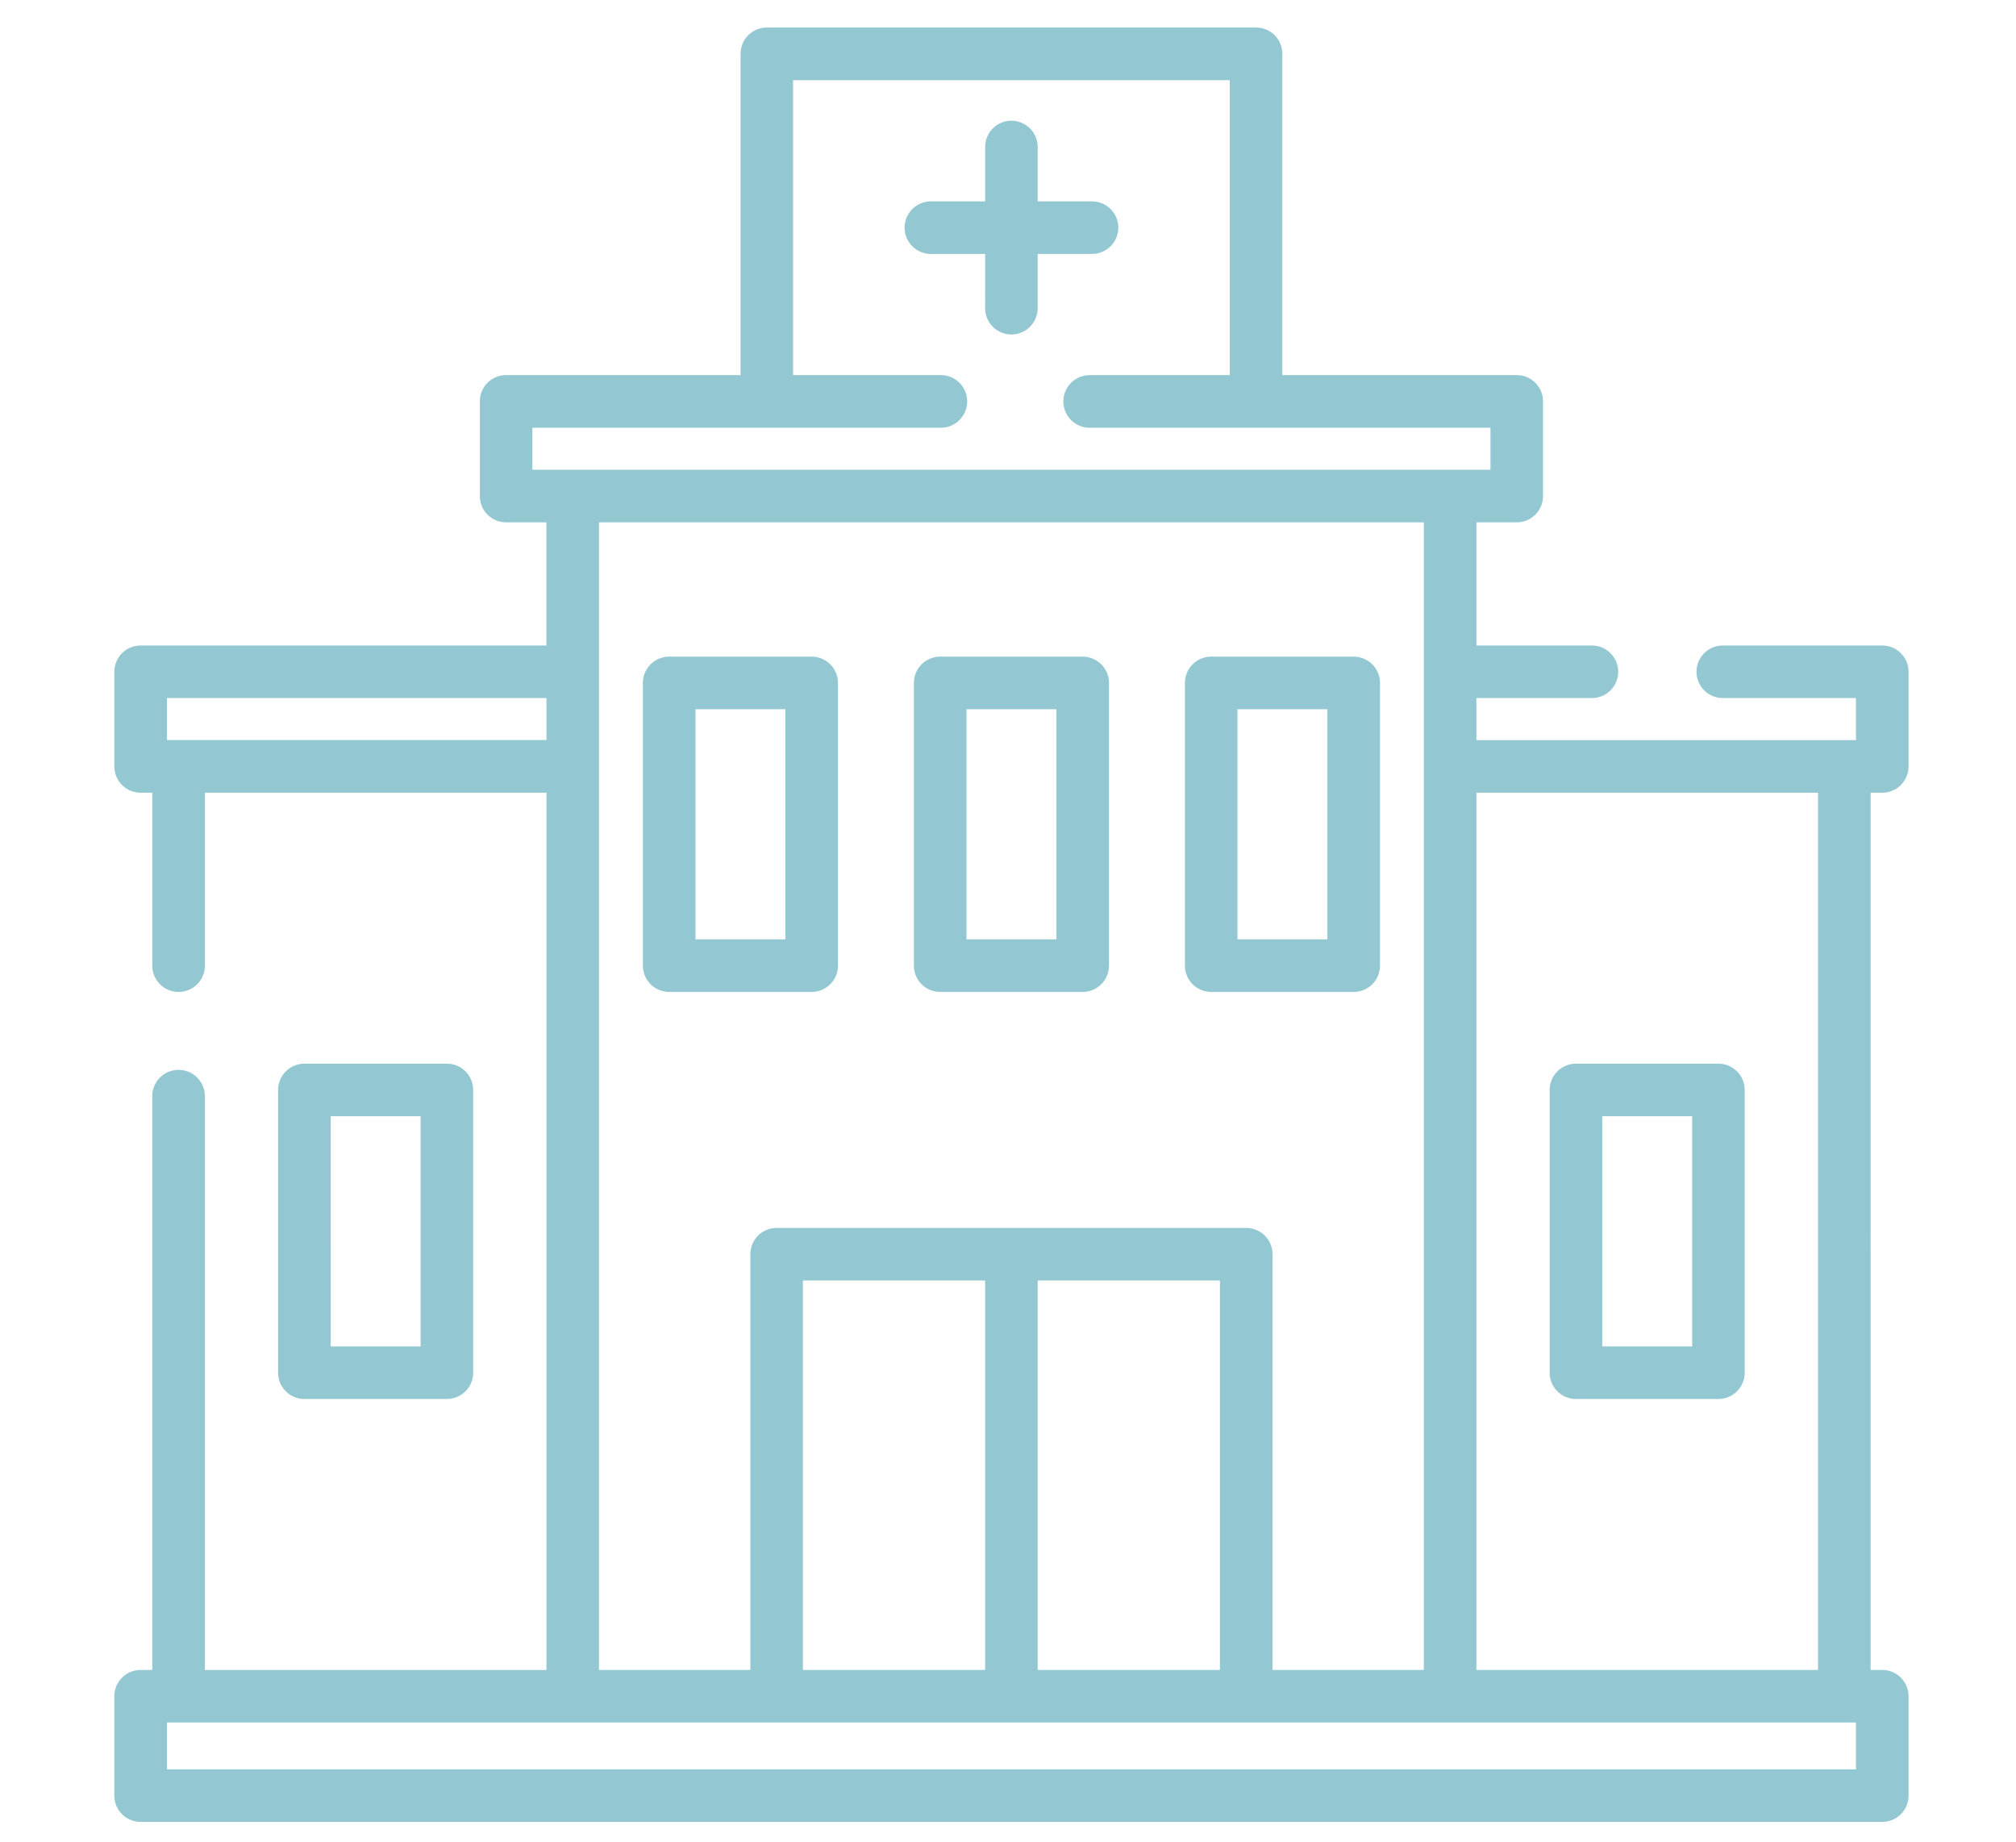
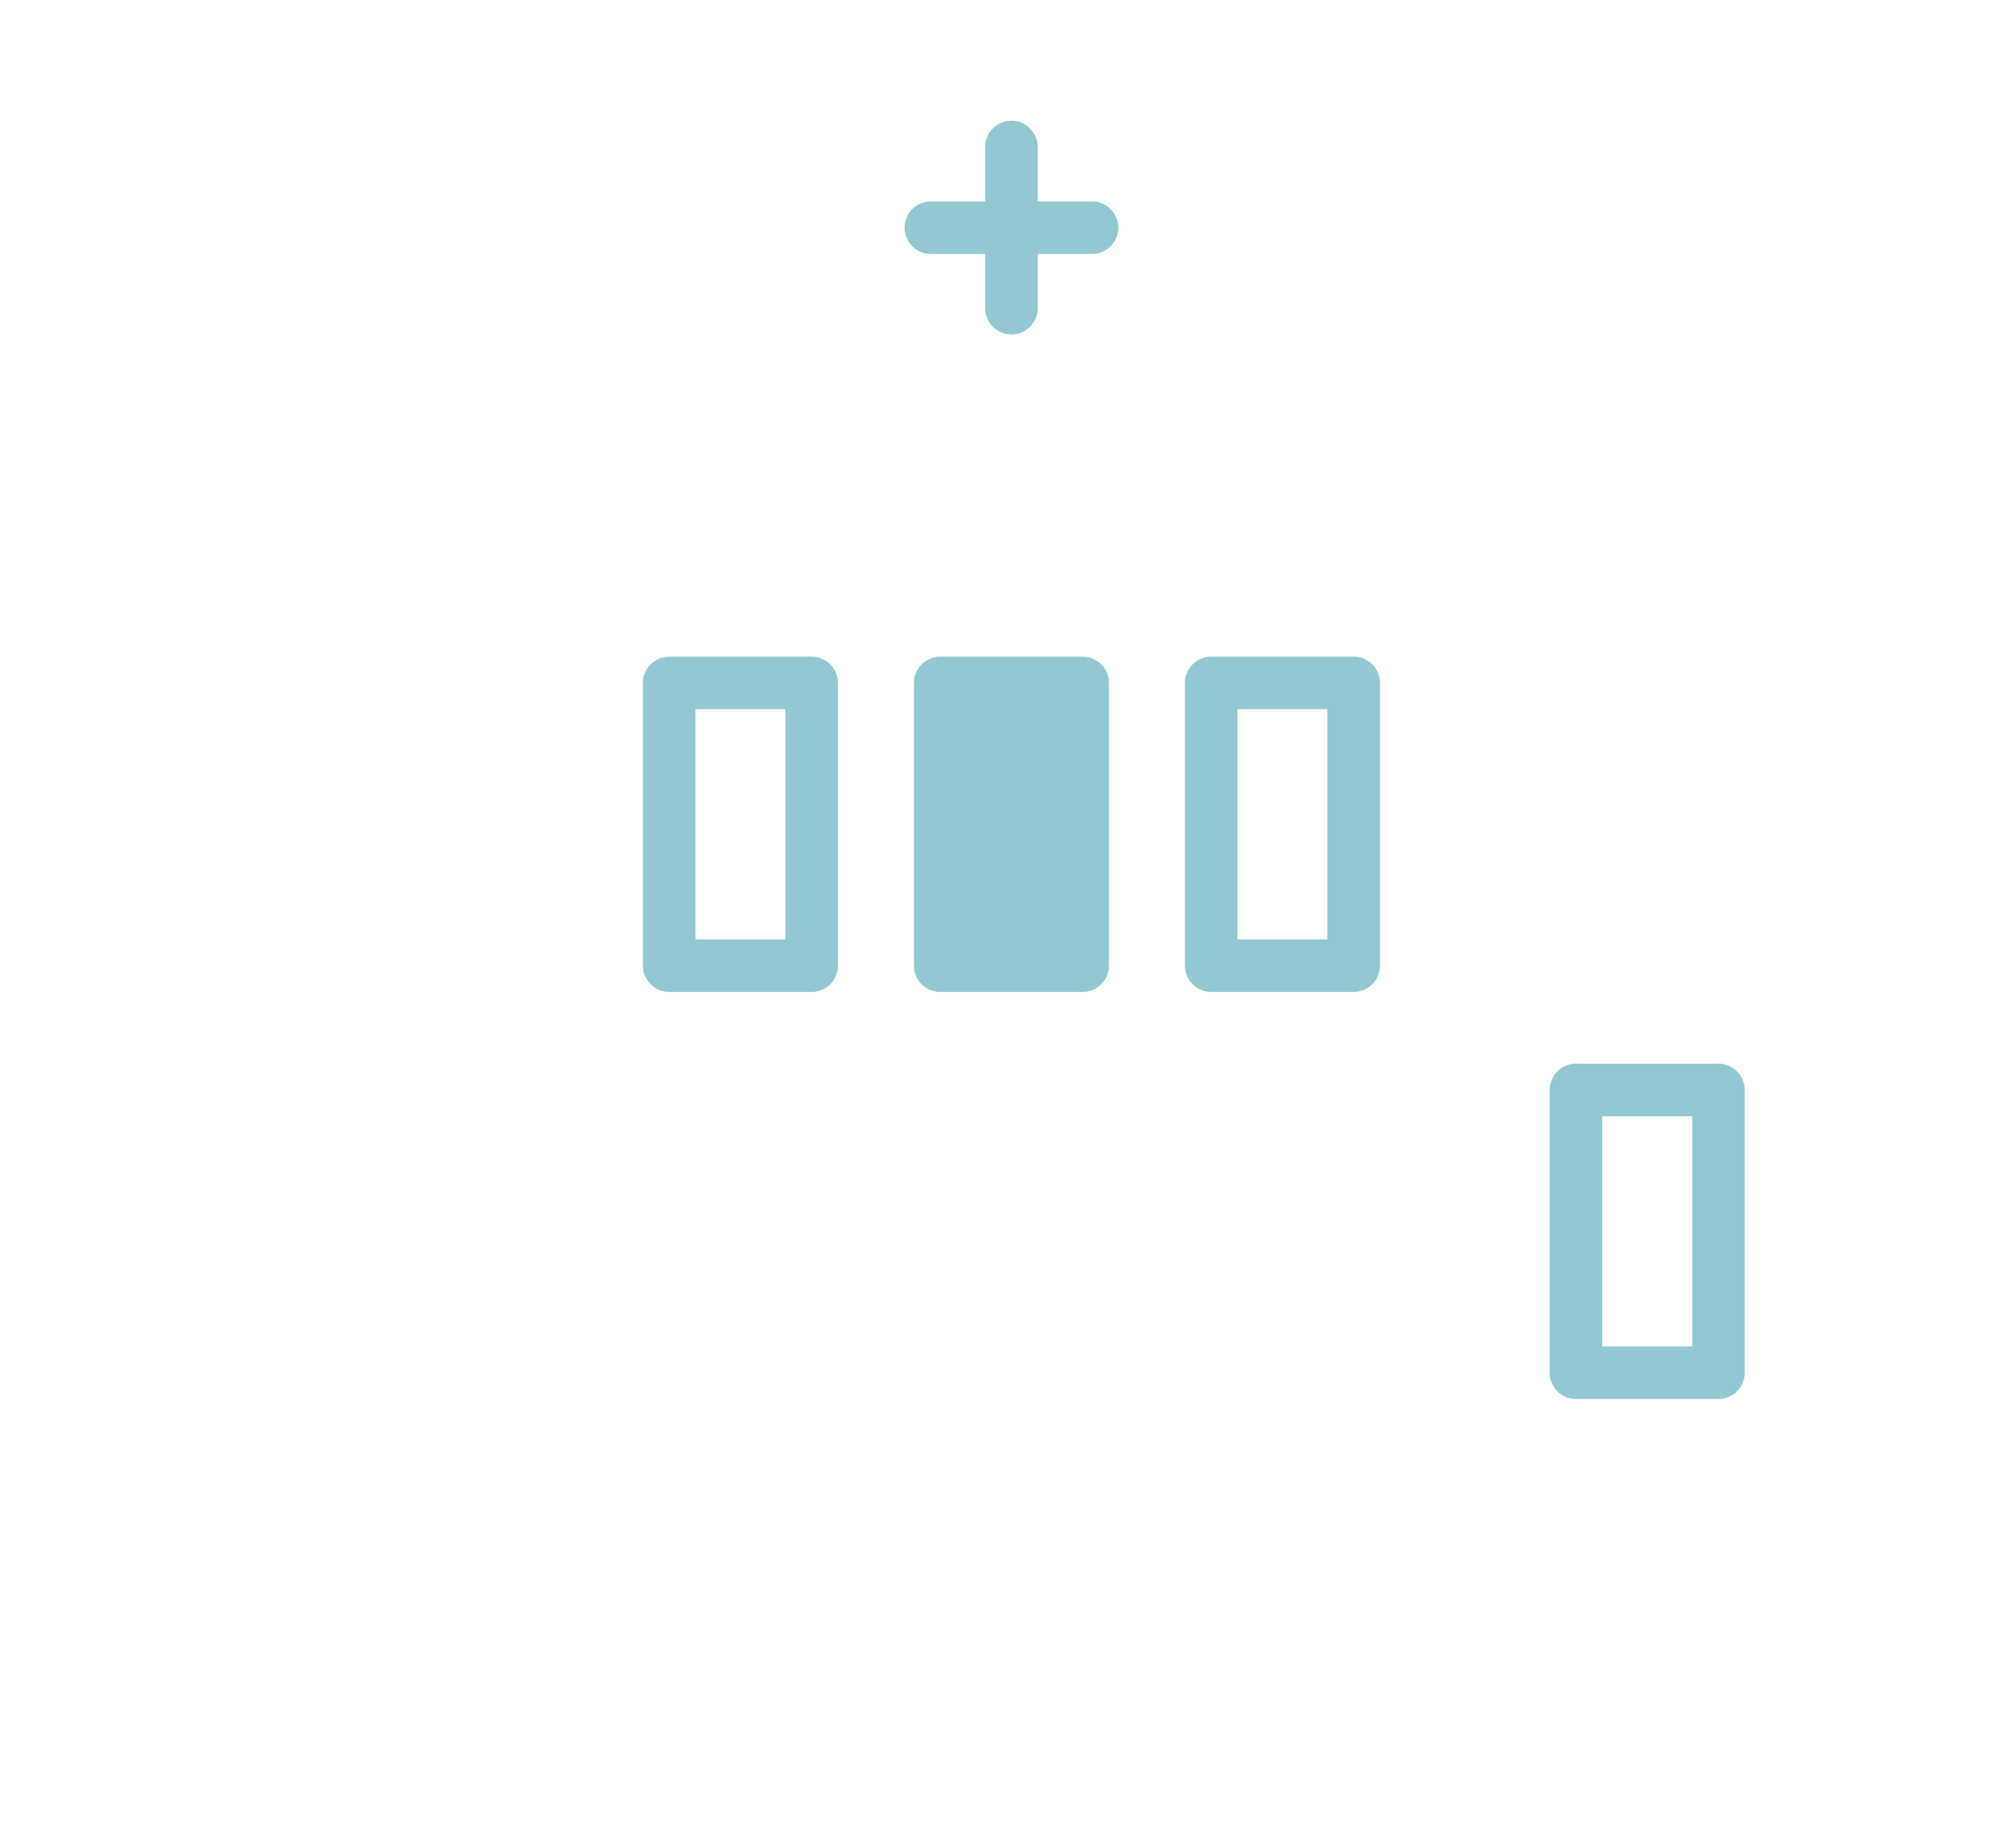
<svg xmlns="http://www.w3.org/2000/svg" id="Layer_1" data-name="Layer 1" viewBox="0 0 98.493 90">
  <defs>
    <style>
      .cls-1 {
        fill: #93c8d2;
      }
    </style>
  </defs>
  <title>7</title>
  <path class="cls-1" d="M39.658,48.457A1.285,1.285,0,0,0,40.939,47.172V33.359a1.284,1.284,0,0,0-1.281-1.281H32.694a1.285,1.285,0,0,0-1.285,1.281V47.172a1.286,1.286,0,0,0,1.285,1.285ZM33.979,34.647h4.394V45.887H33.979Z" />
-   <path class="cls-1" d="M45.935,48.457h6.961A1.286,1.286,0,0,0,54.18,47.172V33.359a1.285,1.285,0,0,0-1.285-1.281H45.935a1.283,1.283,0,0,0-1.285,1.281V47.172a1.283,1.283,0,0,0,1.285,1.285M47.219,34.647h4.394V45.887H47.219Z" />
-   <path class="cls-1" d="M21.836,68.341a1.283,1.283,0,0,0,1.281-1.285V53.247a1.283,1.283,0,0,0-1.281-1.285H14.871a1.286,1.286,0,0,0-1.285,1.285V67.057a1.286,1.286,0,0,0,1.285,1.285Zm-5.679-13.813h4.394V65.772H16.156Z" />
+   <path class="cls-1" d="M45.935,48.457h6.961A1.286,1.286,0,0,0,54.18,47.172V33.359a1.285,1.285,0,0,0-1.285-1.281H45.935a1.283,1.283,0,0,0-1.285,1.281V47.172a1.283,1.283,0,0,0,1.285,1.285h4.394V45.887H47.219Z" />
  <path class="cls-1" d="M76.994,68.341h6.964a1.285,1.285,0,0,0,1.281-1.285V53.247a1.285,1.285,0,0,0-1.281-1.285H76.994a1.286,1.286,0,0,0-1.285,1.285V67.057a1.286,1.286,0,0,0,1.285,1.285m1.285-13.813h4.394V65.772H78.279Z" />
  <path class="cls-1" d="M59.172,48.457H66.136A1.286,1.286,0,0,0,67.421,47.172V33.359A1.285,1.285,0,0,0,66.136,32.078H59.172a1.284,1.284,0,0,0-1.281,1.281V47.172a1.285,1.285,0,0,0,1.281,1.285m1.285-13.81h4.394V45.887h-4.394Z" />
  <path class="cls-1" d="M48.13,15.056a1.283,1.283,0,1,0,2.566,0V12.404h2.656a1.283,1.283,0,1,0,0-2.566h-2.656V7.181a1.283,1.283,0,1,0-2.566,0V9.838H45.478a1.283,1.283,0,1,0,0,2.566h2.653Z" />
-   <path class="cls-1" d="M91.959,38.725a1.288,1.288,0,0,0,1.285-1.285V32.819a1.286,1.286,0,0,0-1.285-1.285H84.167a1.283,1.283,0,0,0,0,2.566h6.507v2.055H72.132v-2.055h5.643a1.283,1.283,0,1,0,0-2.566H72.132V25.517h1.969a1.284,1.284,0,0,0,1.285-1.288V19.607a1.28,1.28,0,0,0-1.285-1.281H62.649V2.63a1.283,1.283,0,0,0-1.285-1.285H37.466a1.283,1.283,0,0,0-1.285,1.285V18.326H24.726A1.279,1.279,0,0,0,23.444,19.607v4.621a1.283,1.283,0,0,0,1.281,1.288h1.972v6.018H6.871A1.286,1.286,0,0,0,5.586,32.819v4.621A1.288,1.288,0,0,0,6.871,38.725h.569v8.447a1.285,1.285,0,0,0,2.57,0V38.725H26.698V81.582H10.009V53.549a1.285,1.285,0,1,0-2.57,0V81.579H6.871a1.286,1.286,0,0,0-1.285,1.285v4.855A1.283,1.283,0,0,0,6.871,89H91.959a1.283,1.283,0,0,0,1.285-1.281V82.864a1.286,1.286,0,0,0-1.285-1.285h-.569V38.725ZM26.01,20.895H45.967a1.285,1.285,0,0,0,0-2.57H38.747V3.915H60.079V18.326H53.237a1.285,1.285,0,0,0,0,2.57H72.819v2.051h-46.809ZM8.156,34.1H26.698v2.051H8.156ZM29.264,25.517H69.562V81.579H62.17v-20.313A1.285,1.285,0,0,0,60.885,59.985H37.945a1.285,1.285,0,0,0-1.285,1.281v20.313h-7.396ZM39.226,62.551h8.904V81.579H39.226Zm11.47,0h8.904V81.579h-8.904Zm39.978,23.883H8.156V84.145H90.674Zm-1.853-4.855H72.132V38.725H88.821Z" />
</svg>